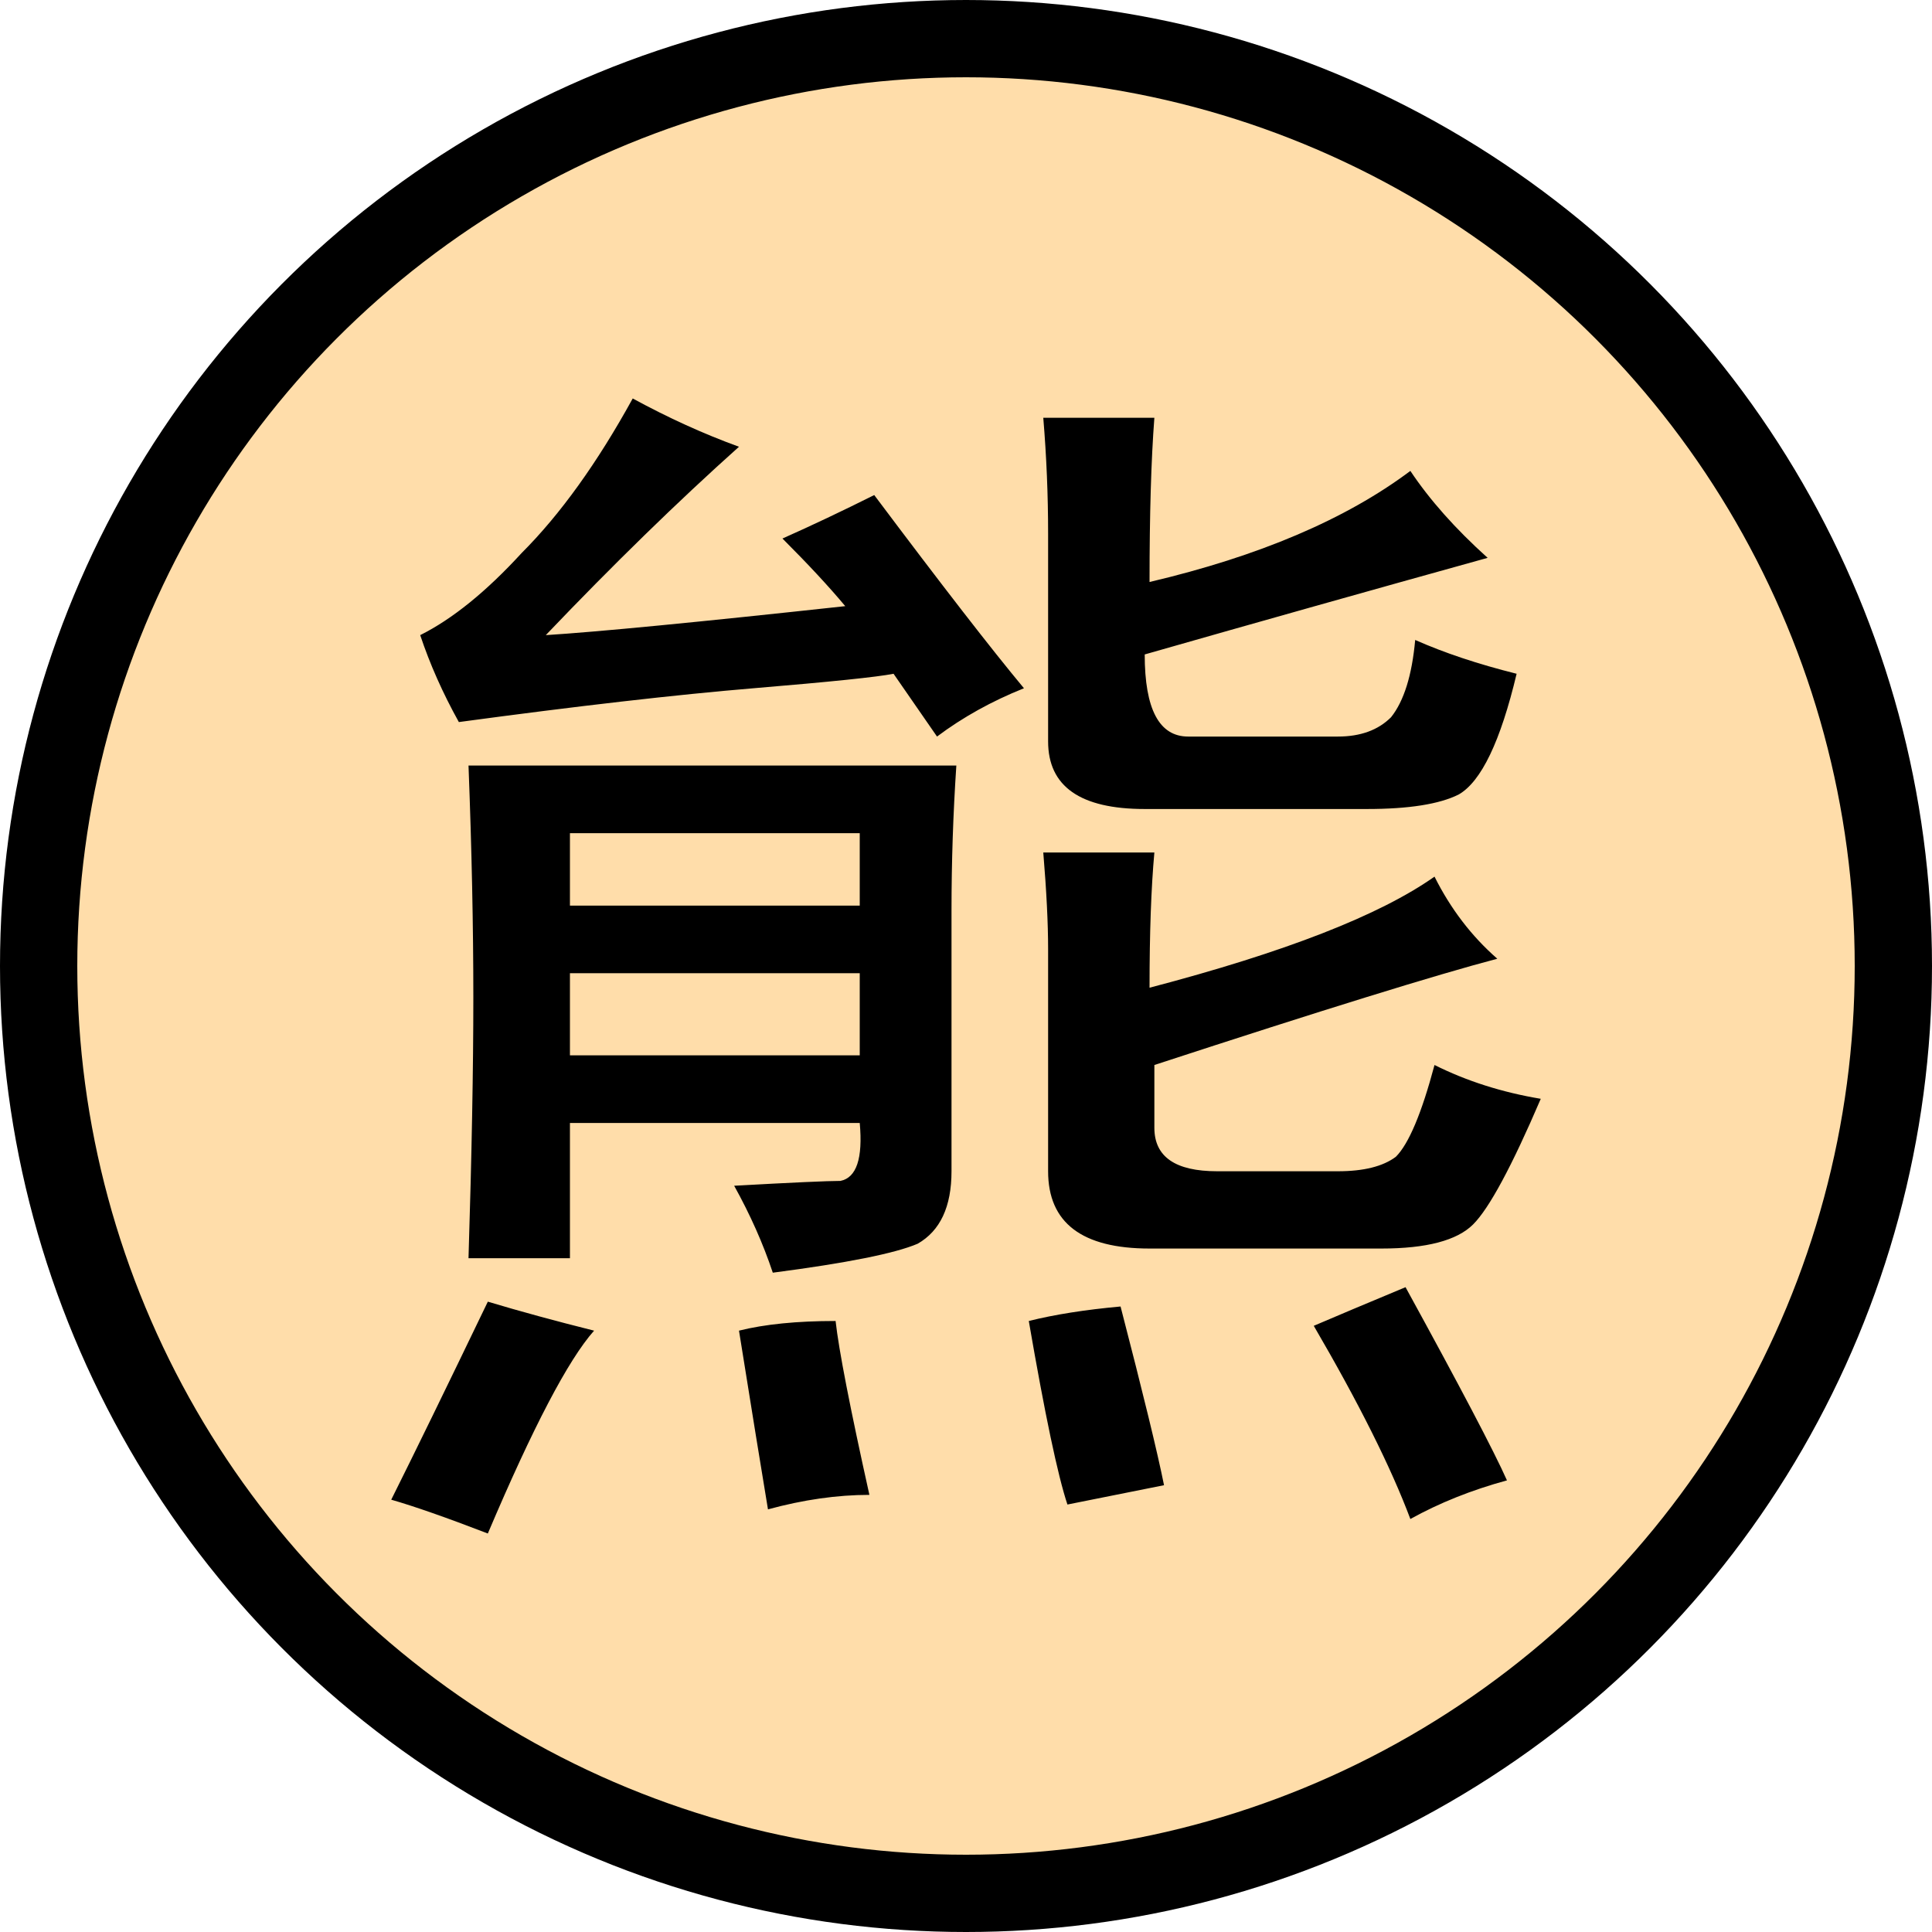
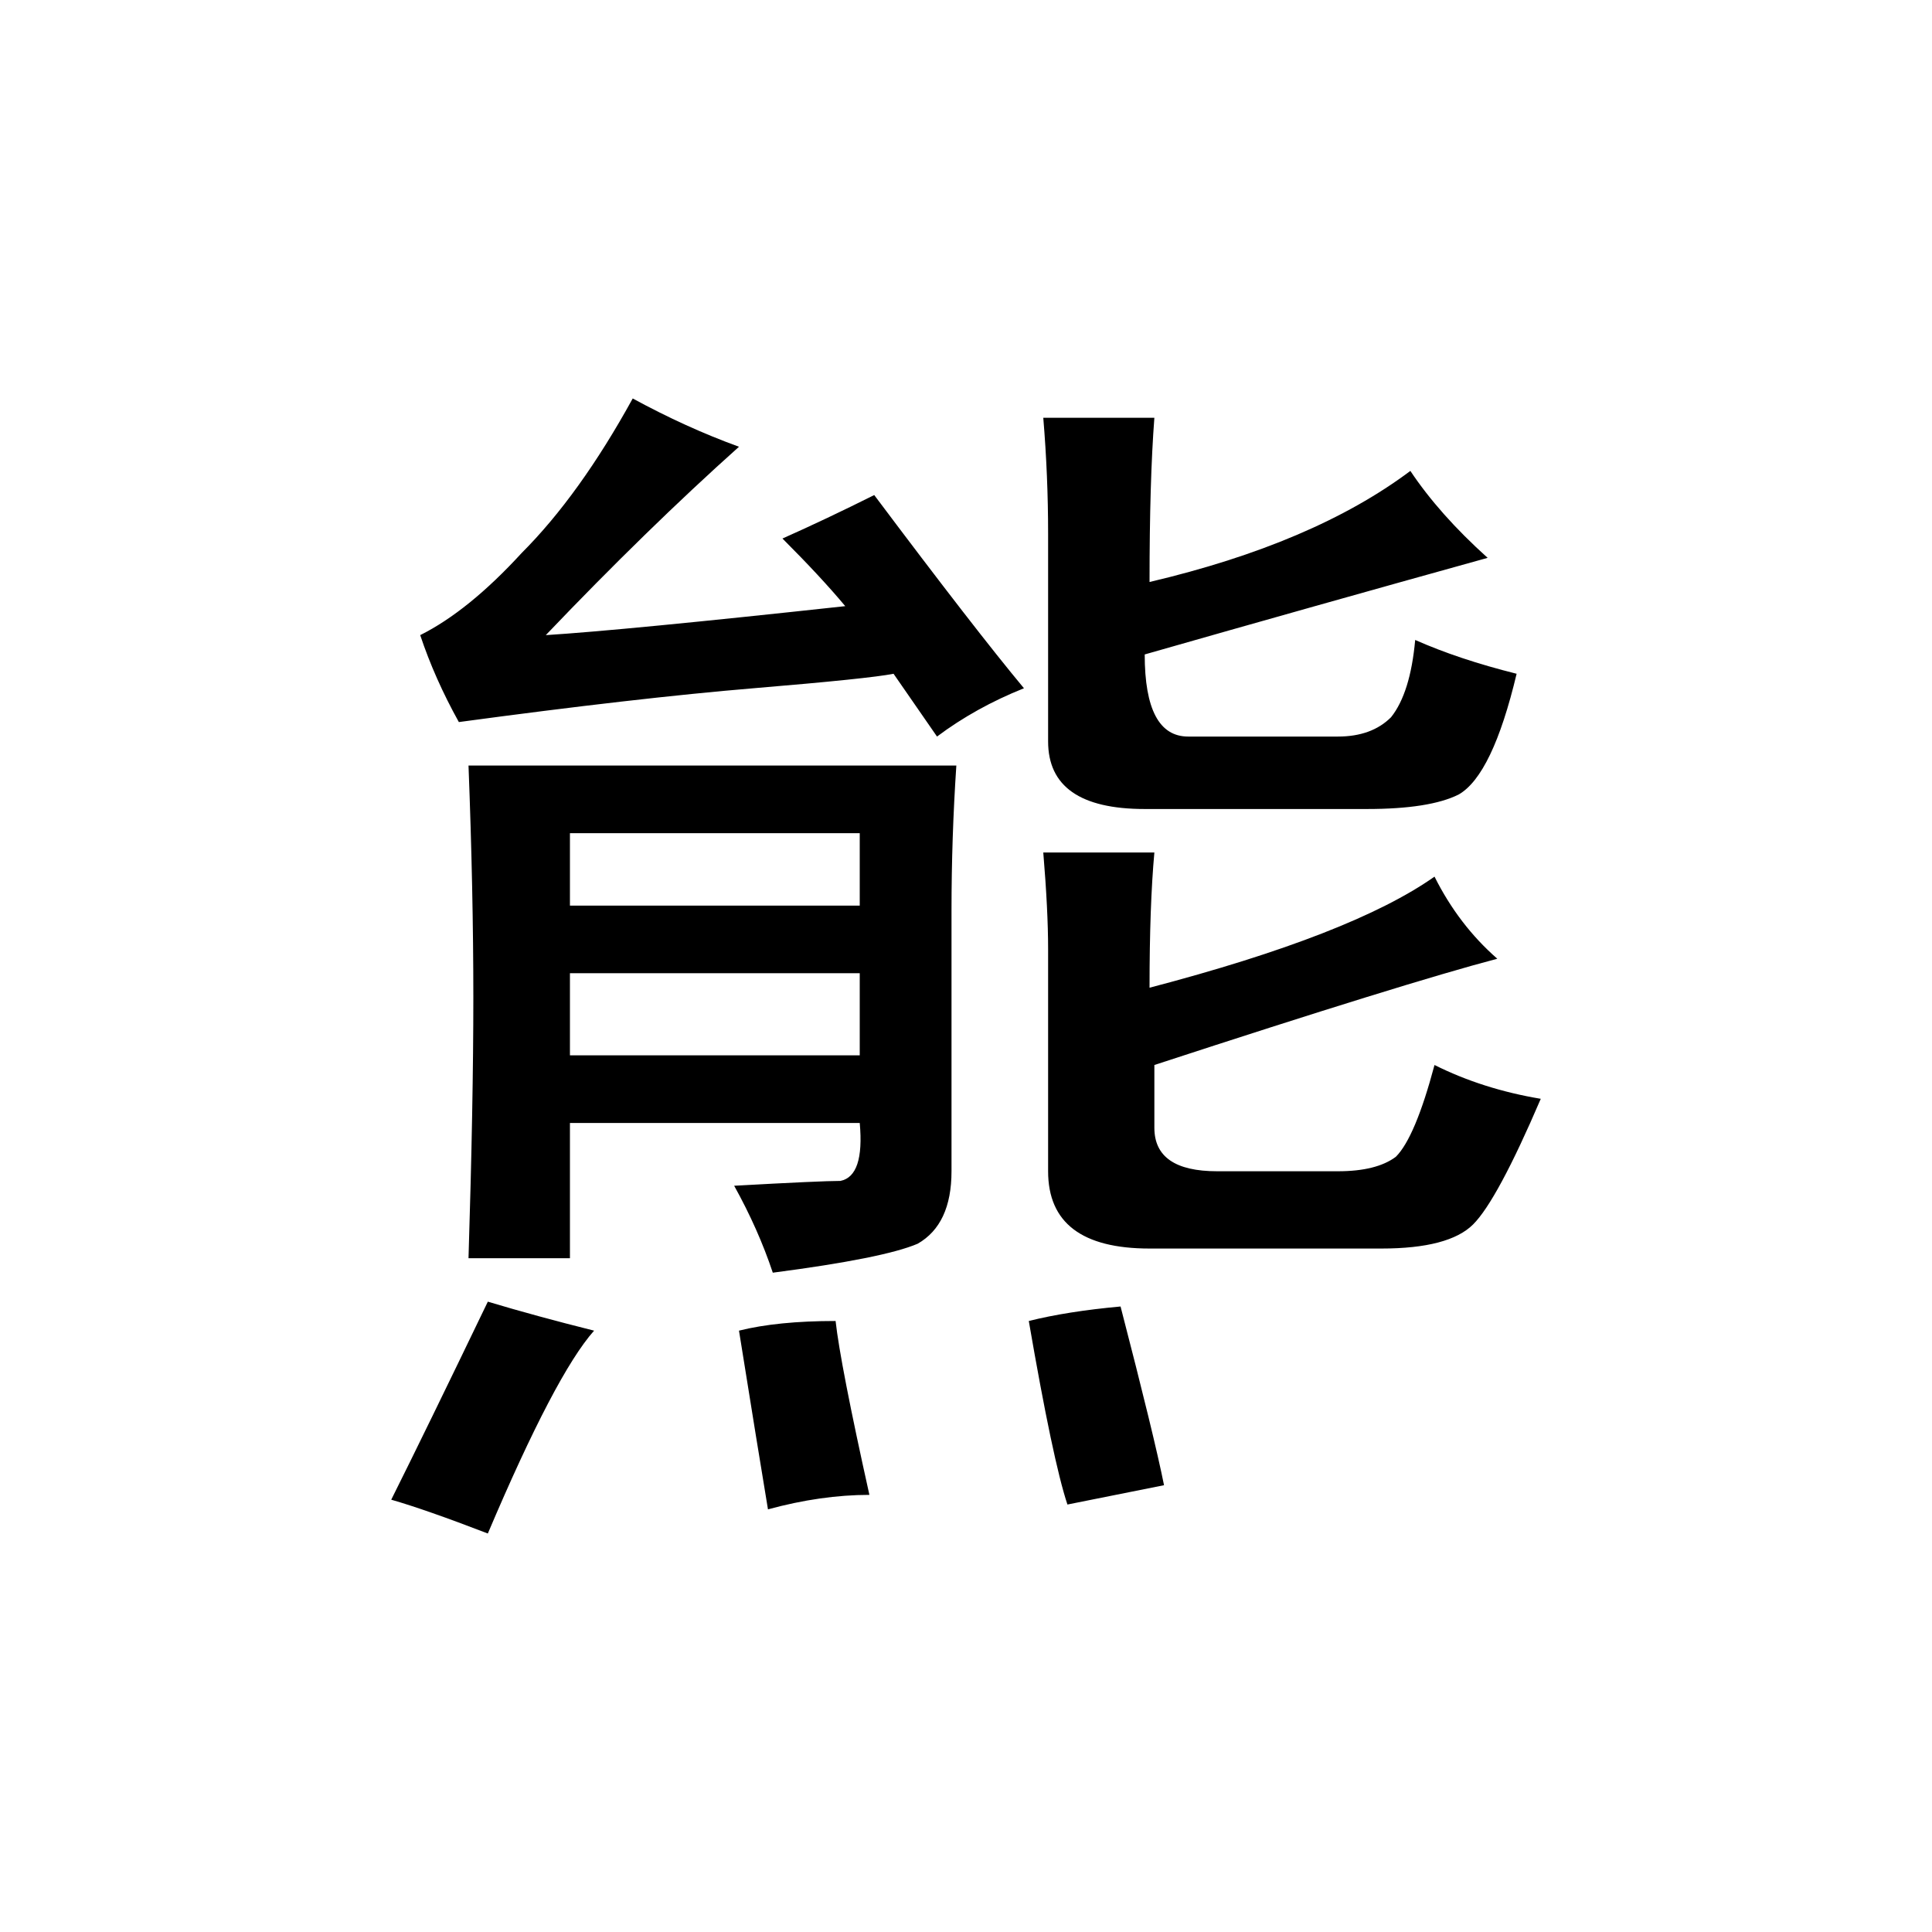
<svg xmlns="http://www.w3.org/2000/svg" version="1.1" viewBox="0 0 50 50">
  <title>熊</title>
-   <circle cx="25" cy="25" r="24" fill="#fda" stroke="#000" stroke-width="2" />
-   <path d="m24.75 19.812q-0.125 1.875-0.125 3.75v6.75q0 1.375-0.875 1.875-0.875 0.375-3.75 0.75-0.375-1.125-1-2.25 2.25-0.125 2.75-0.125 0.625-0.125 0.5-1.5h-7.5v3.5h-2.625q0.125-4 0.125-6.75t-0.125-6zm5.125 2.25q-0.125 1.375-0.125 3.5 5.25-1.375 7.375-2.875 0.625 1.25 1.625 2.125-2.375 0.625-8.875 2.75v1.625q0 1.125 1.625 1.125h3.125q1 0 1.5-0.375 0.5-0.5 1-2.375 1.25 0.625 2.75 0.875-1.125 2.625-1.75 3.25t-2.375 0.625h-6q-2.625 0-2.625-2v-5.75q0-1-0.125-2.5zm8.625-7.625q-4.5 1.25-8.875 2.5 0 2.125 1.125 2.125h3.875q0.875 0 1.375-0.5 0.5-0.625 0.625-2 1.125 0.5 2.625 0.875-0.625 2.625-1.5 3.125-0.75 0.375-2.375 0.375h-5.75q-2.5 0-2.5-1.75v-5.375q0-1.5-0.125-3h2.875q-0.125 1.625-0.125 4.25 4.25-1 6.75-2.875 0.75 1.125 2 2.25zm-19.375-2.875q-2.375 2.125-5 4.875 2-0.125 7.75-0.75-0.625-0.75-1.625-1.75 1.125-0.5 2.375-1.125 2.625 3.5 3.875 5-1.25 0.5-2.25 1.25l-1.125-1.625q-0.625 0.125-3.625 0.375t-7.625 0.875q-0.625-1.125-1-2.25 1.25-0.625 2.625-2.125 1.5-1.5 2.875-4 1.375 0.75 2.75 1.25zm3.125 15.75v-2.125h-7.5v2.125zm-6.875 7.125q-1 1.125-2.75 5.25-1.625-0.625-2.5-0.875 0.875-1.75 2.5-5.125 1.25 0.375 2.75 0.75zm21-1.125q2.125 3.875 2.625 5-1.375 0.375-2.5 1-0.75-2-2.5-5 0.875-0.375 2.375-1zm-14.125-9.875v-1.875h-7.5v1.875zm6.75 10.375q0.875 3.375 1.125 4.625l-2.5 0.5q-0.375-1.125-1-4.75 1-0.25 2.375-0.375zm-7.375 0.375q0.125 1.125 0.875 4.5-1.25 0-2.625 0.375-0.25-1.5-0.75-4.625 1-0.25 2.5-0.25z" />
+   <path d="m24.75 19.812q-0.125 1.875-0.125 3.75v6.75q0 1.375-0.875 1.875-0.875 0.375-3.75 0.75-0.375-1.125-1-2.25 2.25-0.125 2.75-0.125 0.625-0.125 0.5-1.5h-7.5v3.5h-2.625q0.125-4 0.125-6.75t-0.125-6zm5.125 2.25q-0.125 1.375-0.125 3.5 5.25-1.375 7.375-2.875 0.625 1.25 1.625 2.125-2.375 0.625-8.875 2.75v1.625q0 1.125 1.625 1.125h3.125q1 0 1.5-0.375 0.5-0.5 1-2.375 1.25 0.625 2.75 0.875-1.125 2.625-1.75 3.25t-2.375 0.625h-6q-2.625 0-2.625-2v-5.75q0-1-0.125-2.5zm8.625-7.625q-4.5 1.25-8.875 2.5 0 2.125 1.125 2.125h3.875q0.875 0 1.375-0.5 0.5-0.625 0.625-2 1.125 0.5 2.625 0.875-0.625 2.625-1.5 3.125-0.75 0.375-2.375 0.375h-5.75q-2.5 0-2.5-1.75v-5.375q0-1.5-0.125-3h2.875q-0.125 1.625-0.125 4.25 4.25-1 6.75-2.875 0.75 1.125 2 2.25zm-19.375-2.875q-2.375 2.125-5 4.875 2-0.125 7.75-0.75-0.625-0.75-1.625-1.75 1.125-0.5 2.375-1.125 2.625 3.5 3.875 5-1.25 0.5-2.25 1.25l-1.125-1.625q-0.625 0.125-3.625 0.375t-7.625 0.875q-0.625-1.125-1-2.25 1.25-0.625 2.625-2.125 1.5-1.5 2.875-4 1.375 0.75 2.75 1.25zm3.125 15.75v-2.125h-7.5v2.125zm-6.875 7.125q-1 1.125-2.75 5.25-1.625-0.625-2.5-0.875 0.875-1.75 2.5-5.125 1.25 0.375 2.75 0.75zm21-1.125zm-14.125-9.875v-1.875h-7.5v1.875zm6.75 10.375q0.875 3.375 1.125 4.625l-2.5 0.5q-0.375-1.125-1-4.75 1-0.25 2.375-0.375zm-7.375 0.375q0.125 1.125 0.875 4.5-1.25 0-2.625 0.375-0.25-1.5-0.75-4.625 1-0.25 2.5-0.25z" />
</svg>